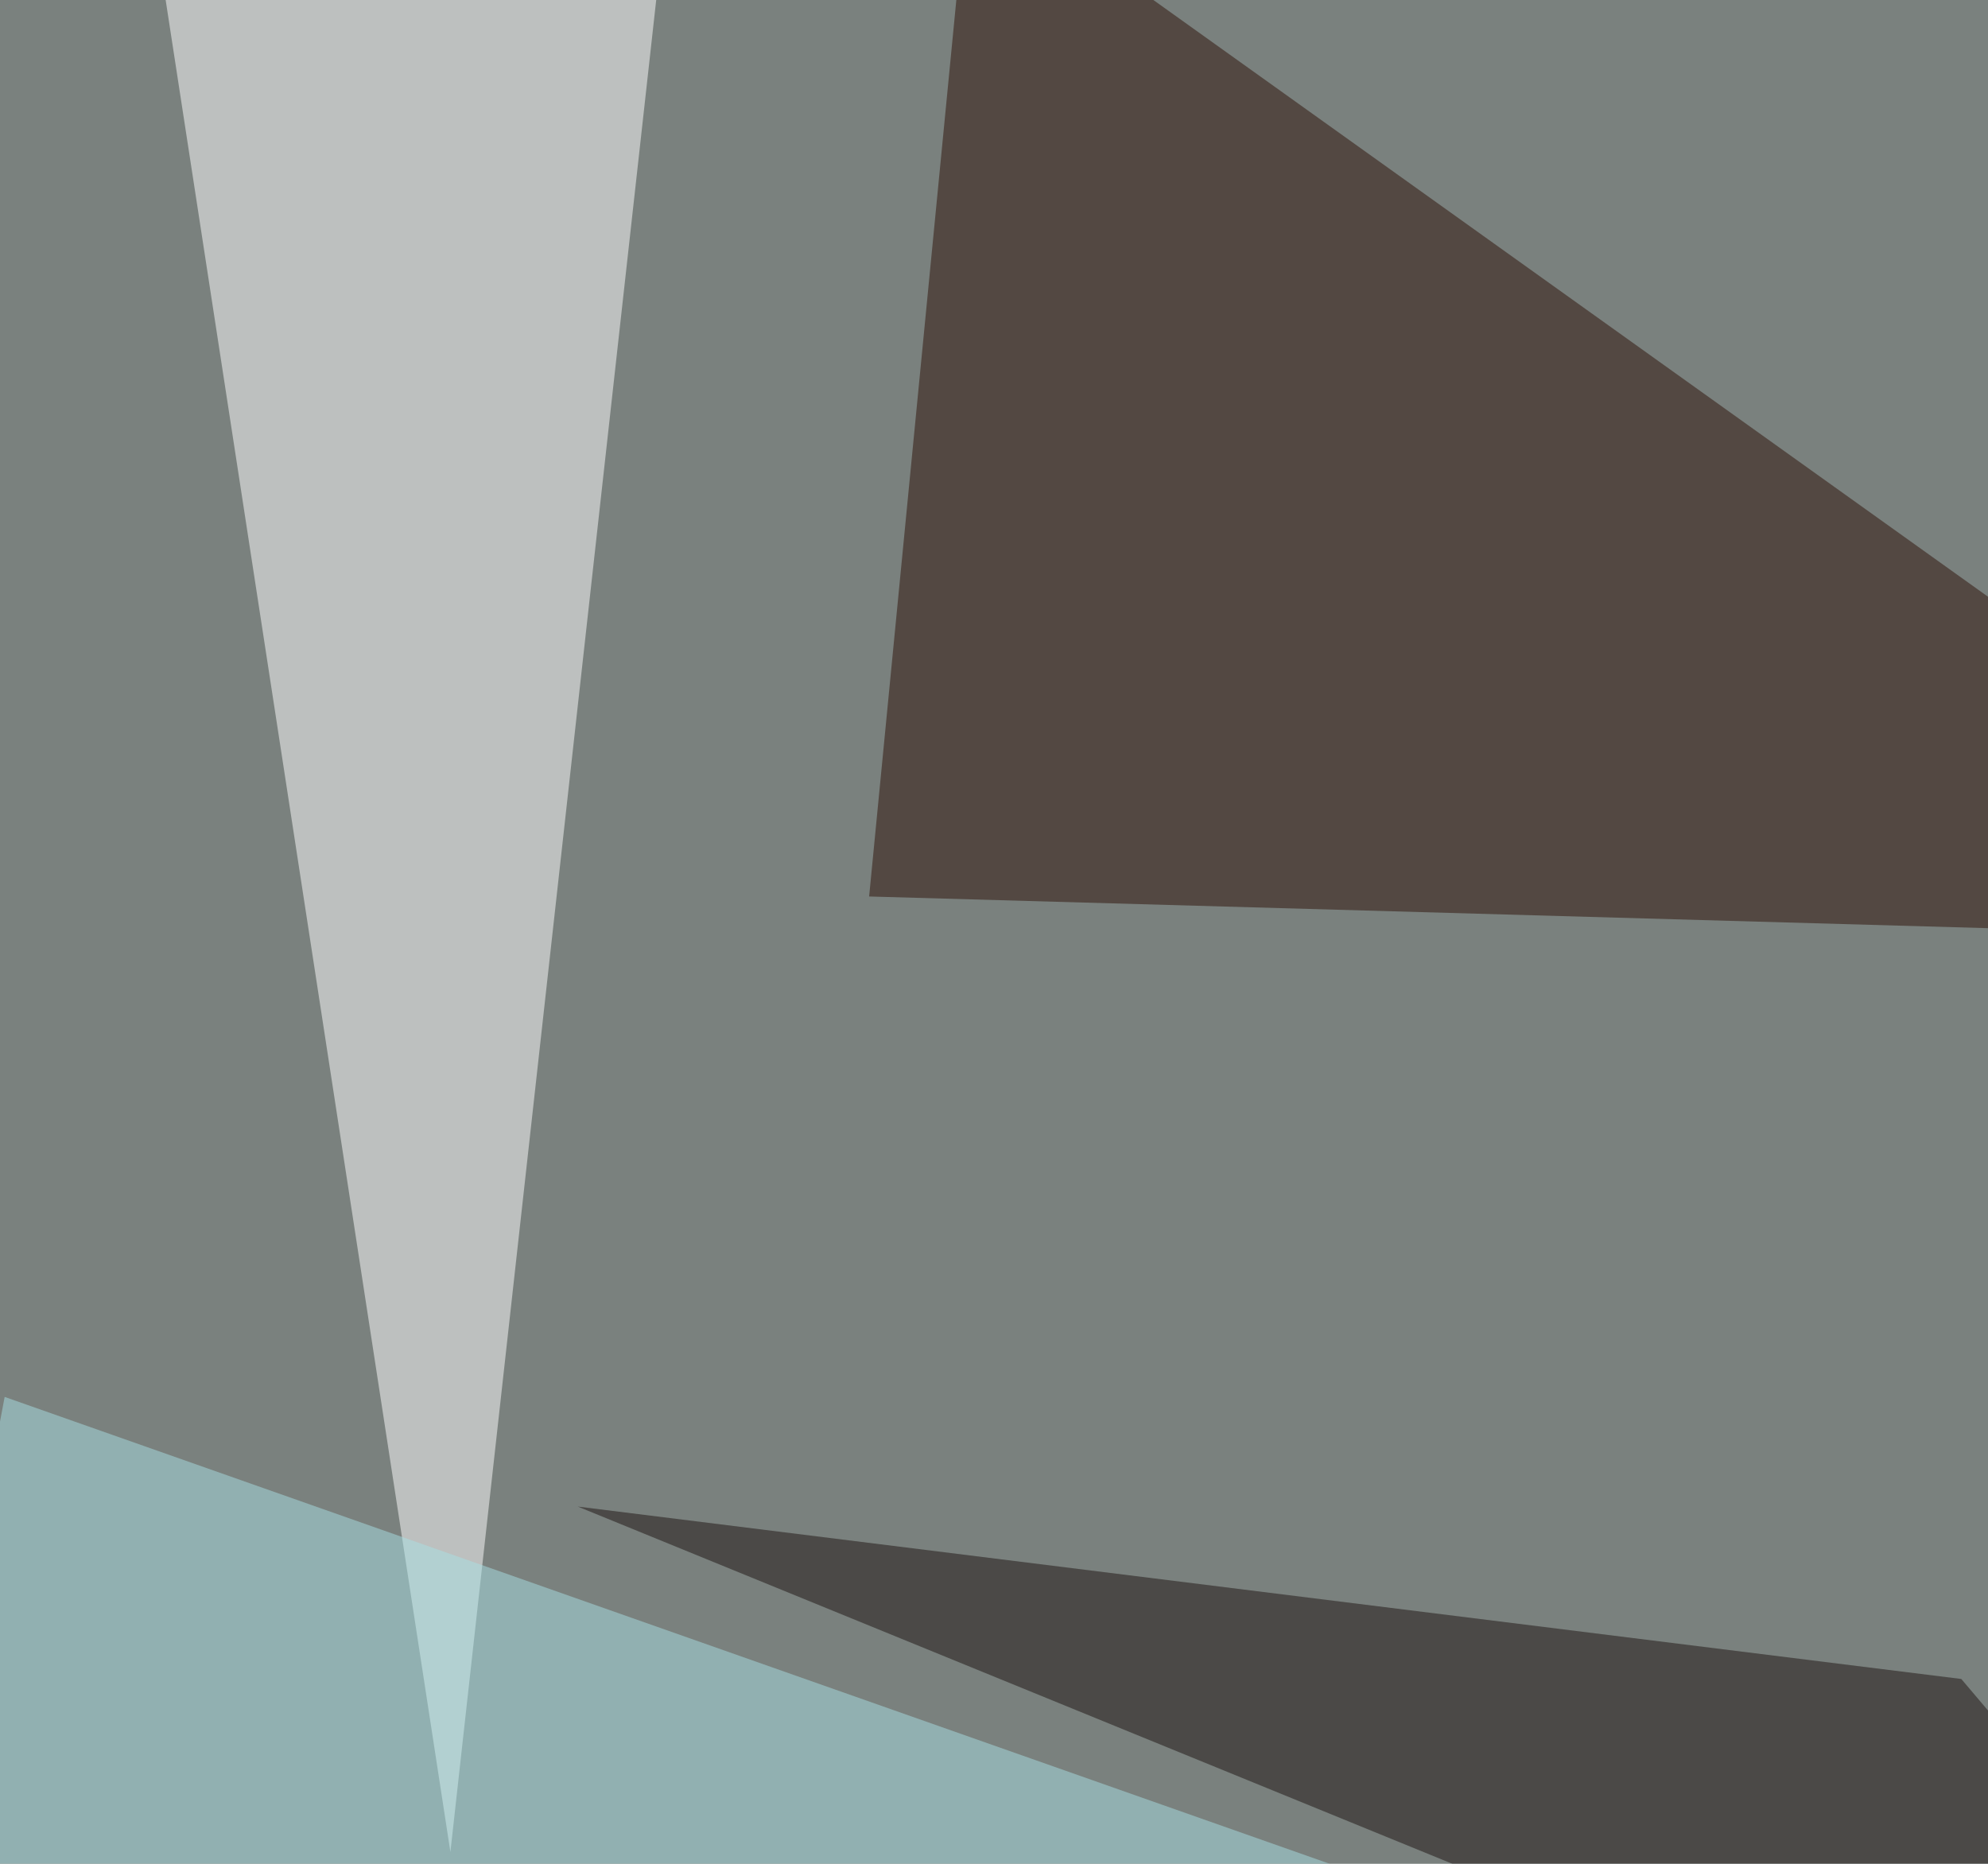
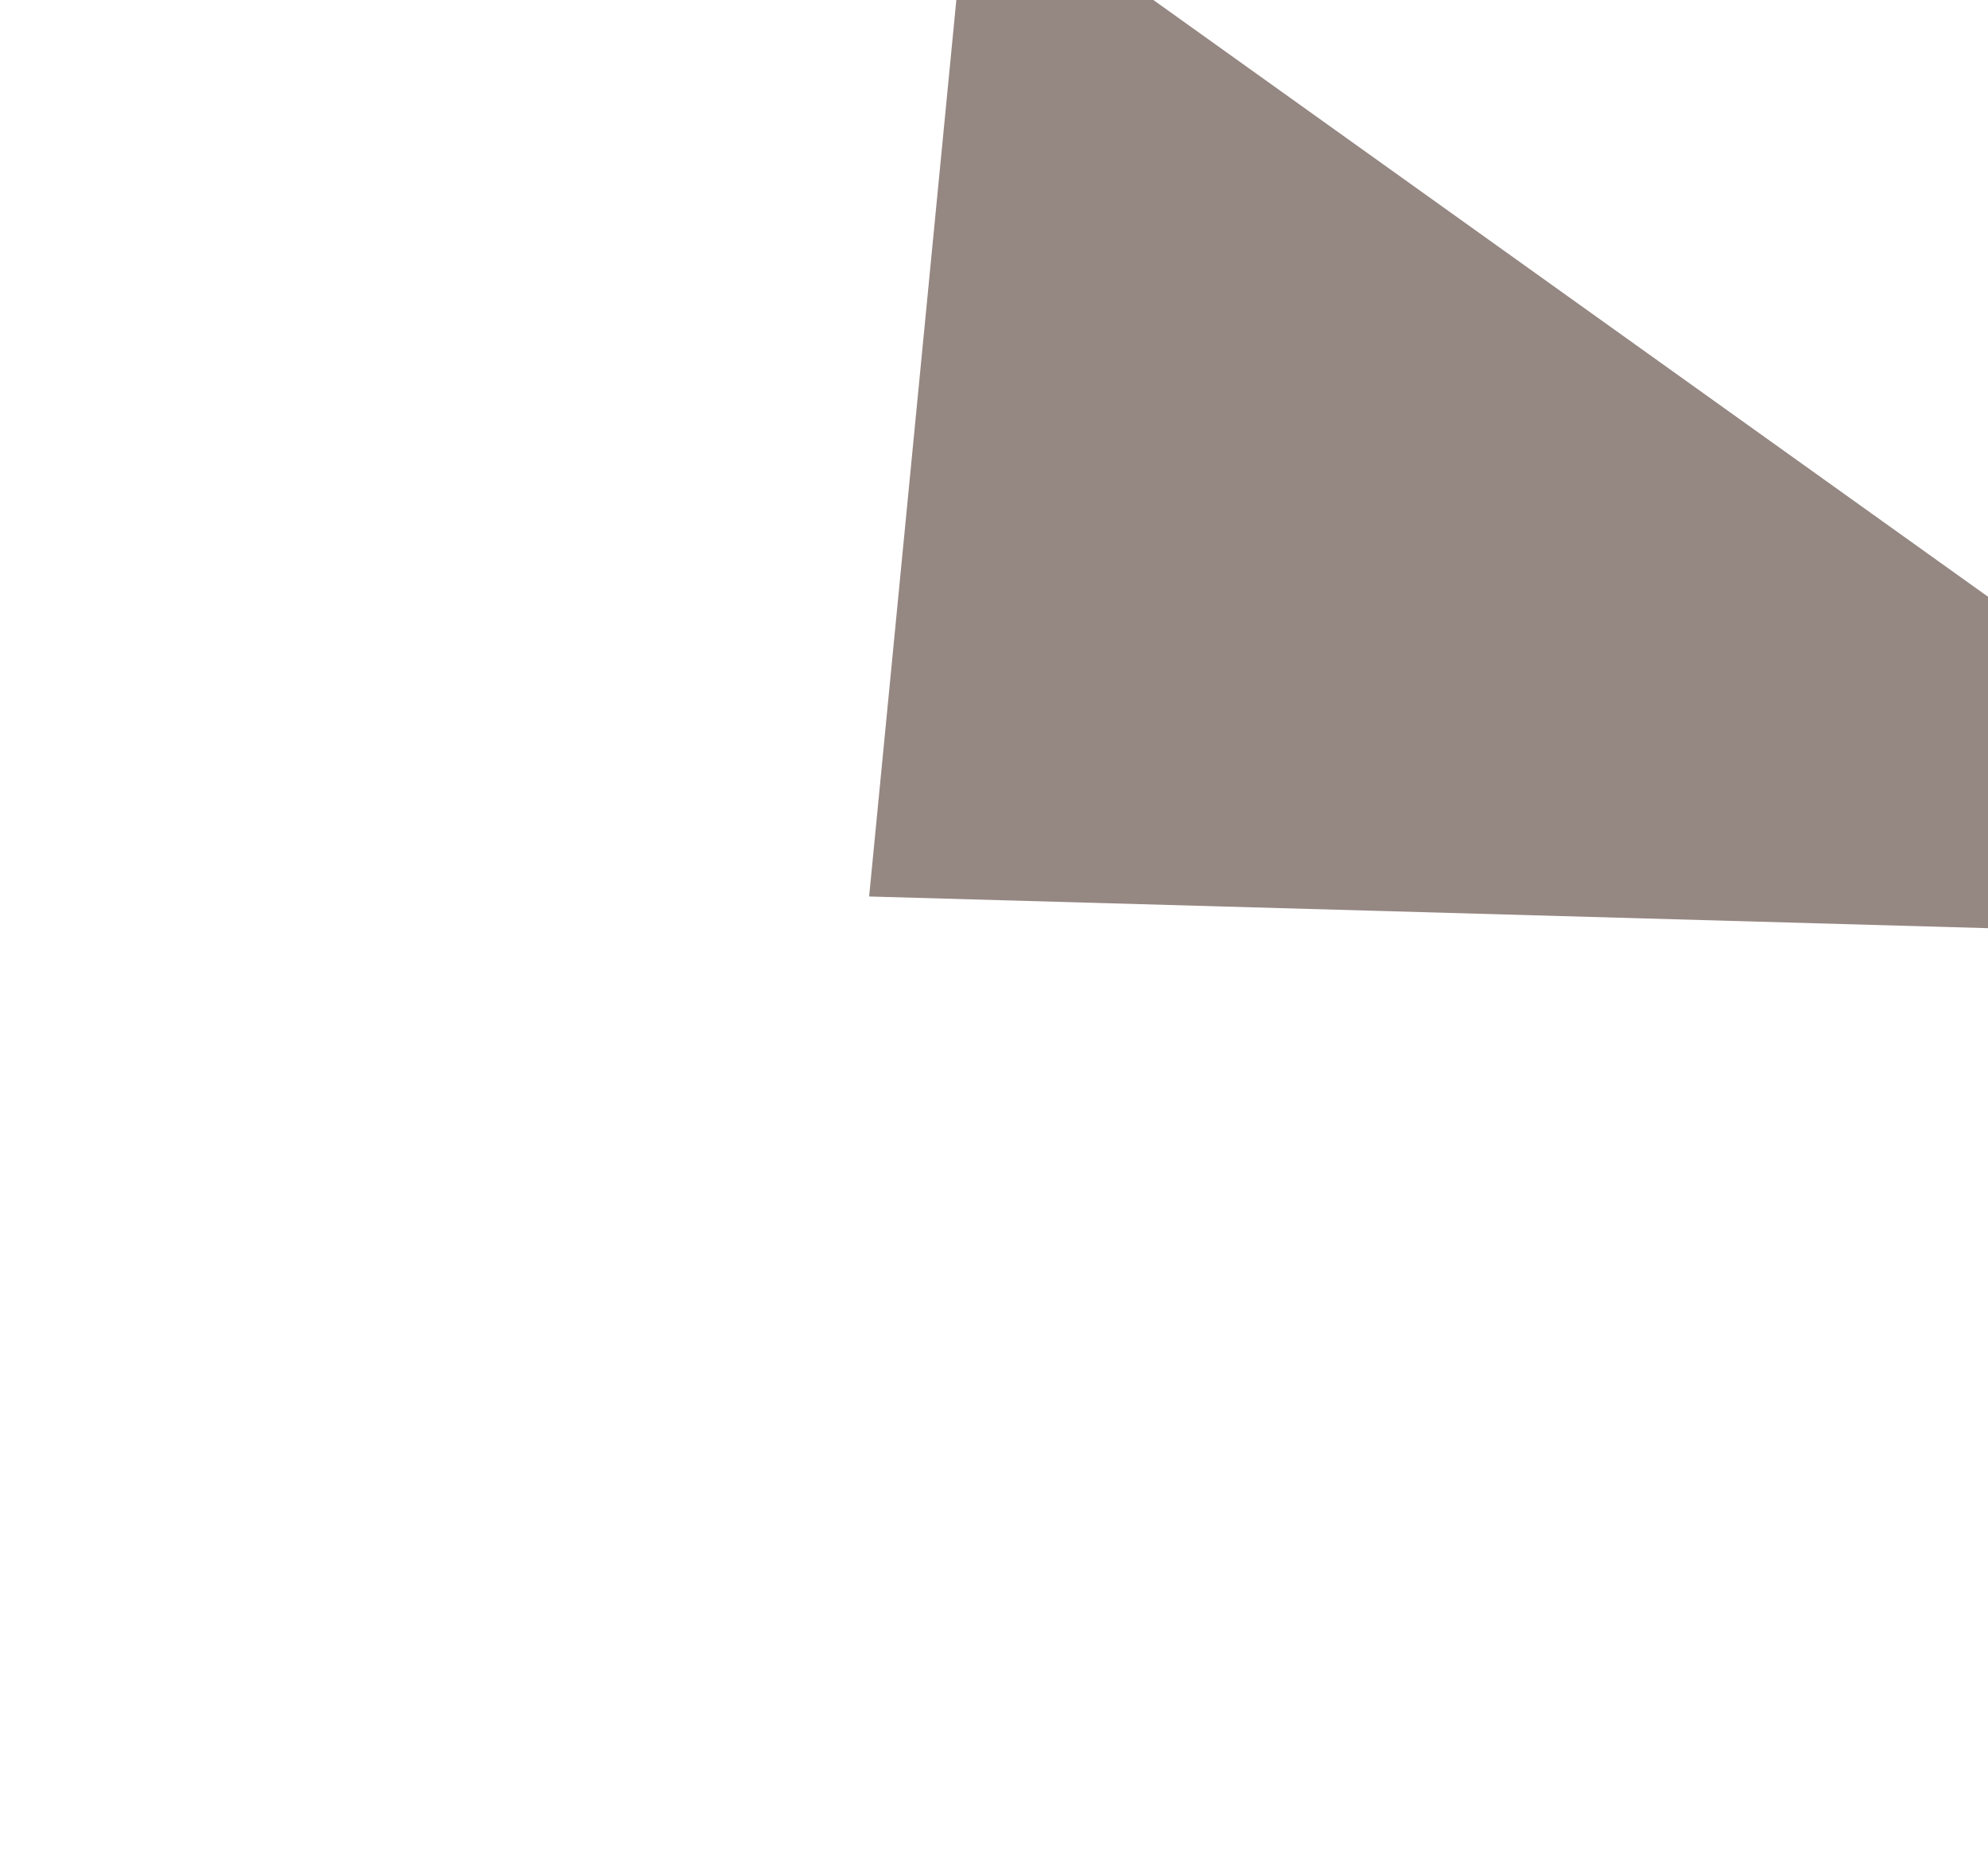
<svg xmlns="http://www.w3.org/2000/svg" width="640" height="600">
  <filter id="a">
    <feGaussianBlur stdDeviation="55" />
  </filter>
-   <rect width="100%" height="100%" fill="#7a817e" />
  <g filter="url(#a)">
    <g fill-opacity=".5">
-       <path fill="#fff" d="M51.3-13.2L145 596.2l67.4-606.5z" />
      <path fill="#2c1106" d="M795.4 303.2l-515.6-14.6 32.2-331z" />
-       <path fill="#a8e1e5" d="M-45.4 698.7l820.3 23.5L1.5 449.7z" />
-       <path fill="#1c1210" d="M795.4 733.9l-164-193.4L186 485z" />
    </g>
  </g>
</svg>